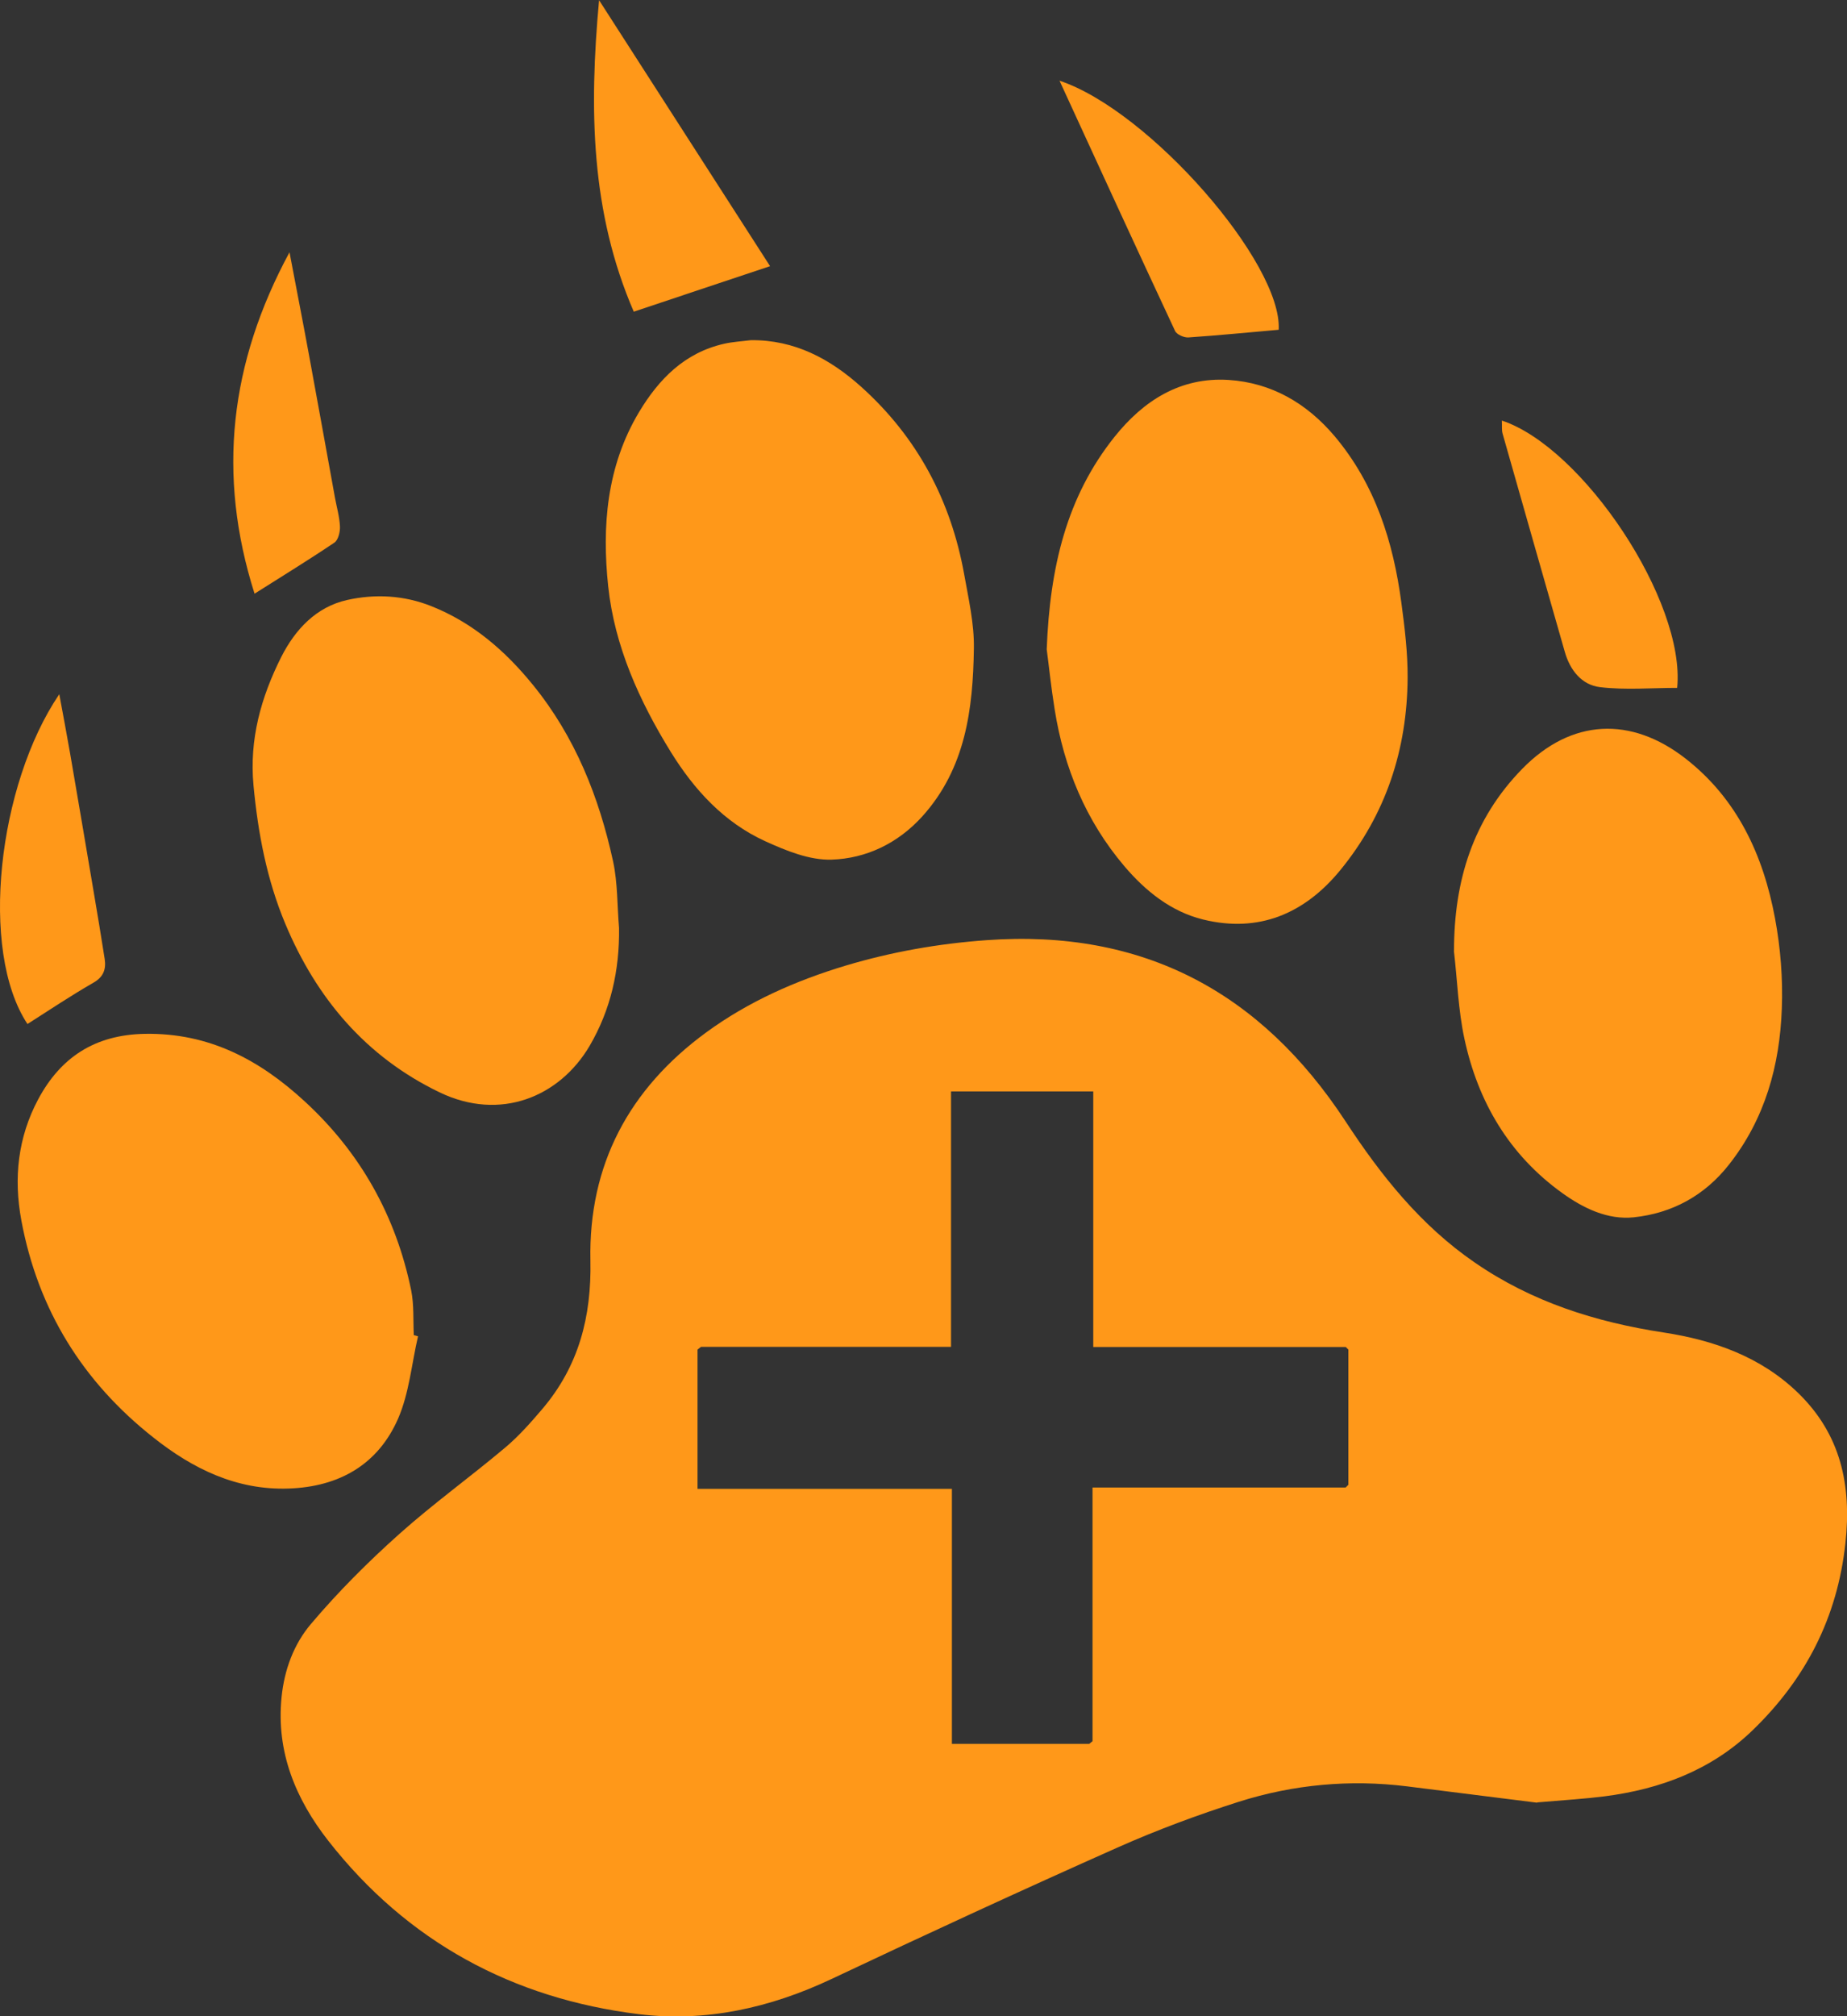
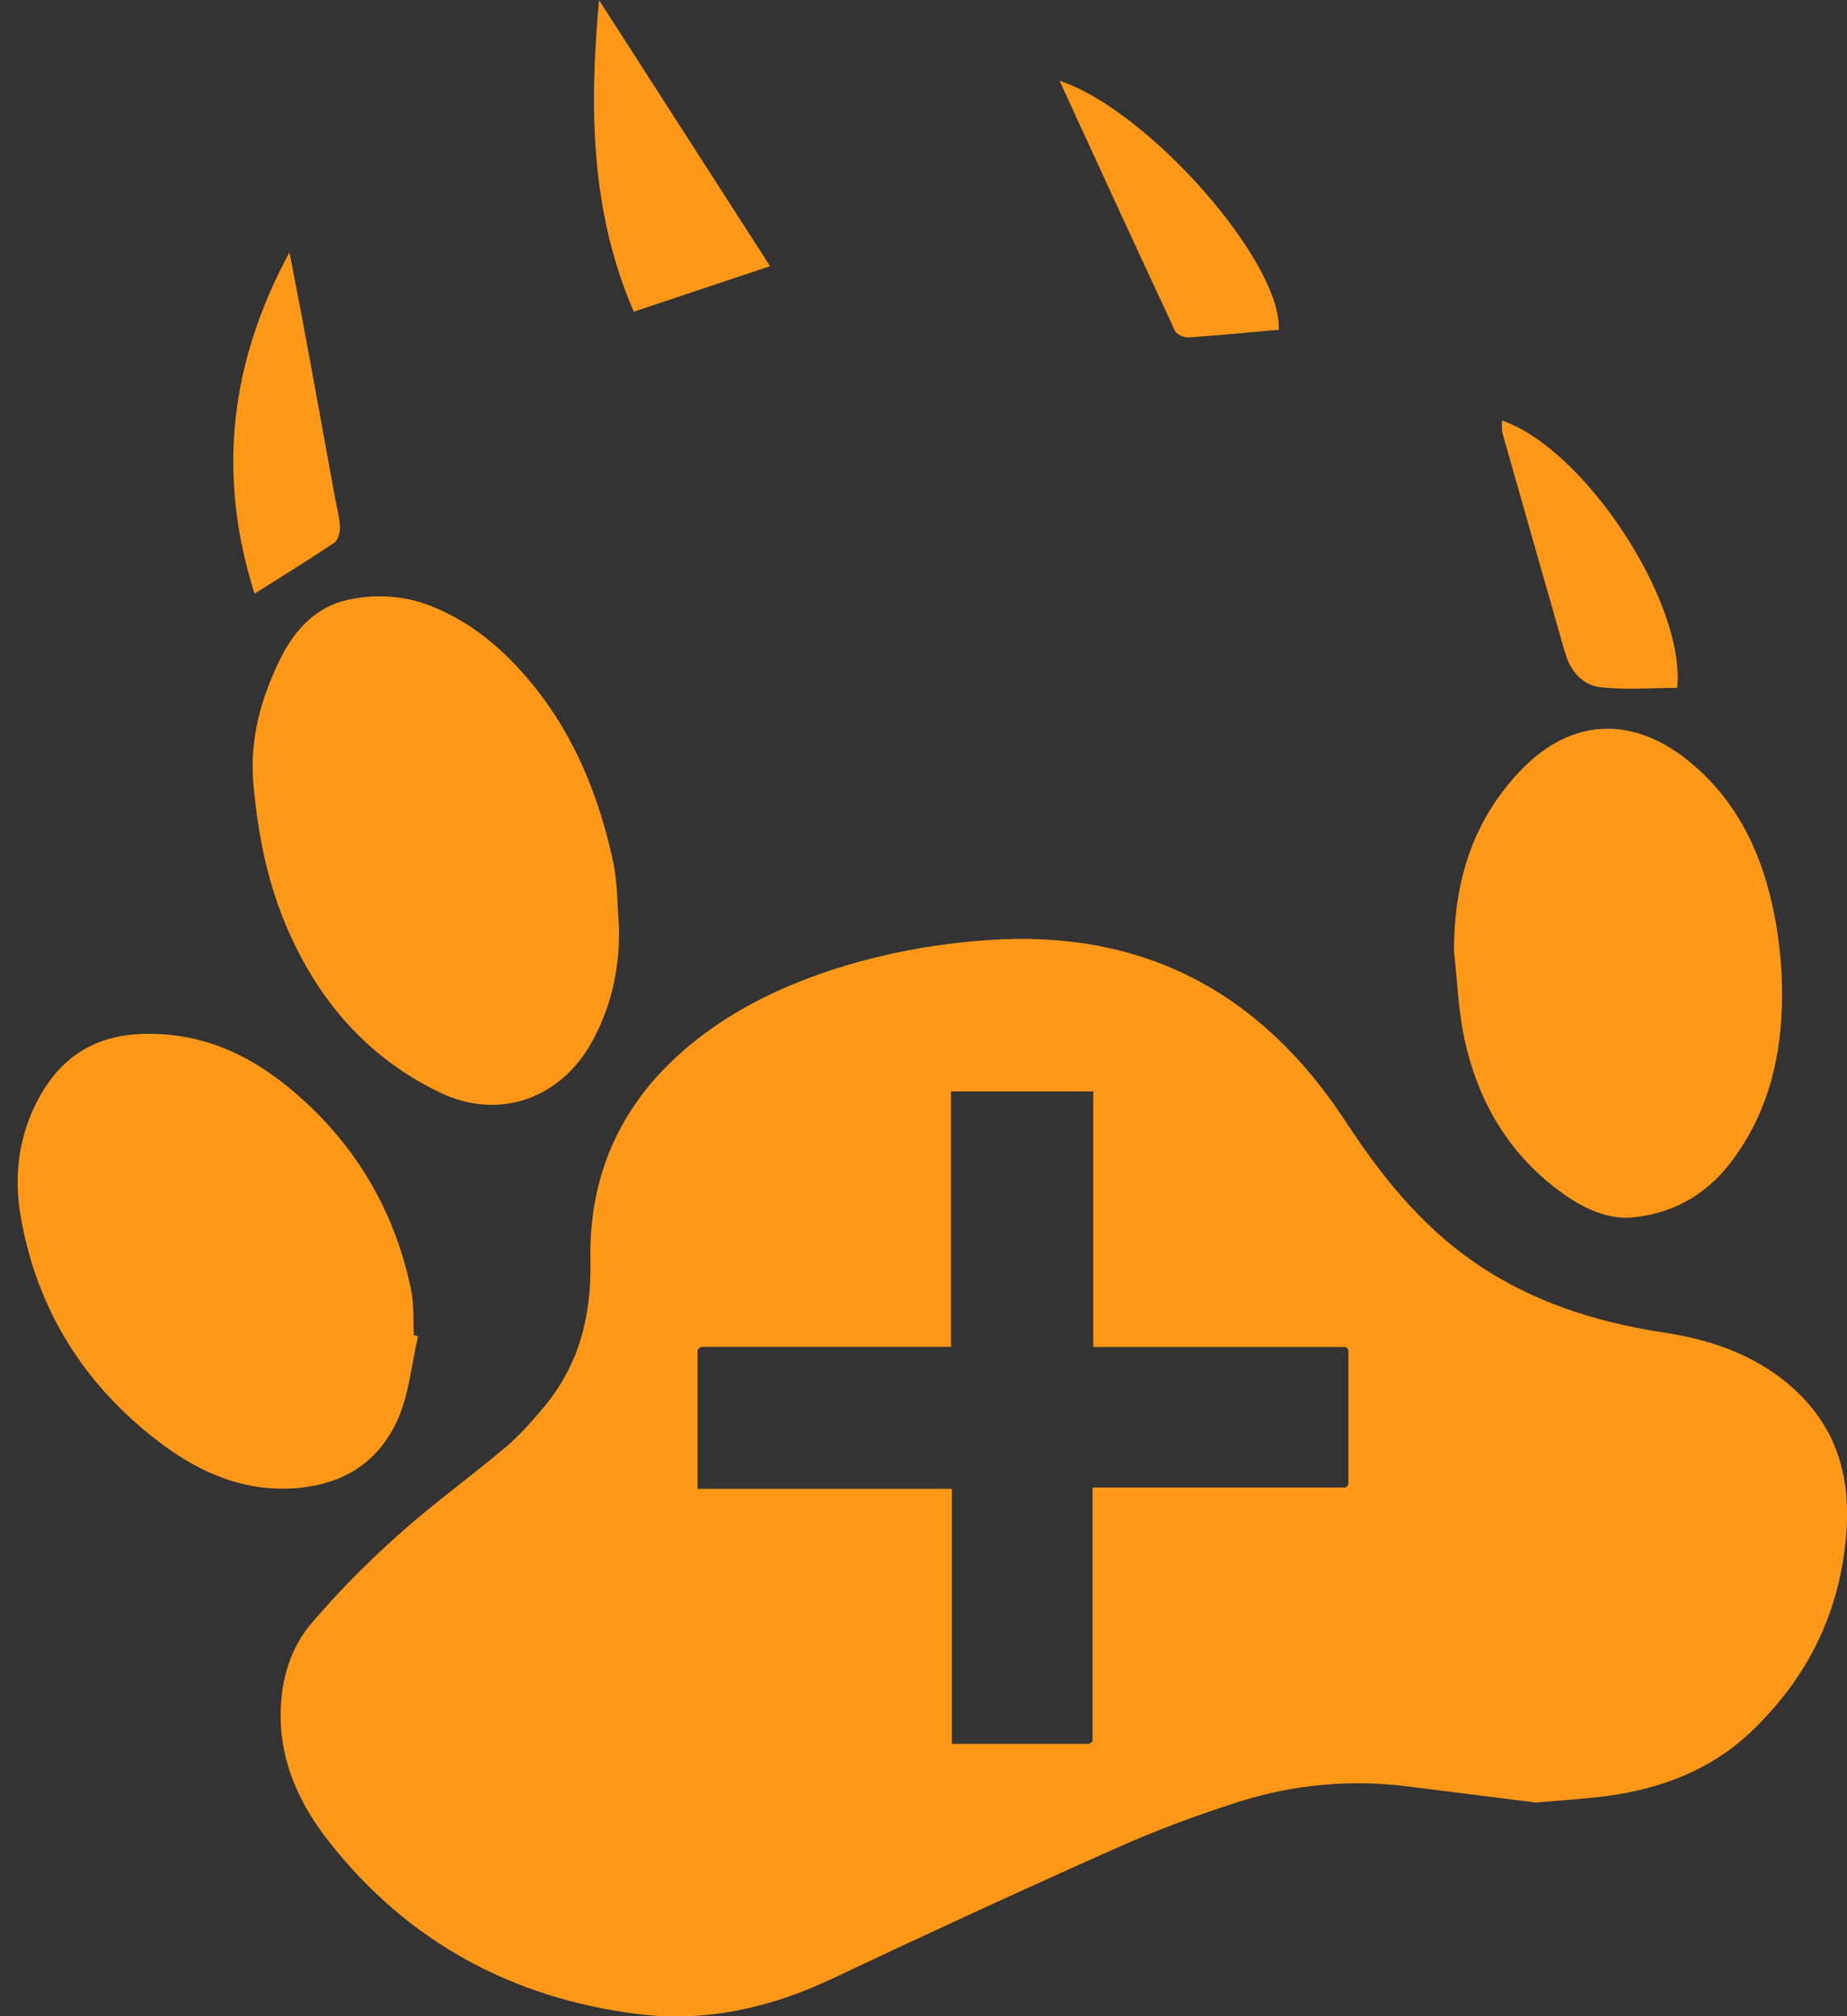
<svg xmlns="http://www.w3.org/2000/svg" id="Layer_2" viewBox="0 0 127.79 139.47">
  <rect x="0" y="0" width="127.79" height="139.47" fill="#333333" stroke="none" />
  <defs>
    <style>.cls-1{fill:#f9eddf;}.cls-1,.cls-2,.cls-3{stroke-width:0px;}.cls-2{fill:#ff9819;}.cls-3{fill:#fbf2e9;}</style>
  </defs>
  <g id="Layer_1-2">
    <g id="Other_Logos">
      <path class="cls-2" d="m106.35,124.69c-2.59-.33-5.79-.73-9-1.13-3.95-.49-7.85-.13-11.62,1.06-2.86.91-5.69,1.96-8.43,3.18-6.63,2.95-13.22,5.99-19.78,9.09-4.24,2-8.71,2.99-13.3,2.43-8.74-1.07-16.04-5.01-21.51-12-2.25-2.88-3.61-6.13-3.23-9.92.19-1.91.85-3.68,2.04-5.08,1.87-2.21,3.94-4.28,6.1-6.21,2.35-2.1,4.92-3.95,7.33-5.98.94-.79,1.77-1.73,2.57-2.67,2.52-2.96,3.41-6.38,3.33-10.26-.14-6.62,2.67-11.88,8.01-15.79,2.93-2.14,6.2-3.58,9.65-4.62,3.18-.95,6.41-1.52,9.75-1.76,10.84-.78,18.99,3.61,24.84,12.54,2.45,3.74,5.19,7.18,8.91,9.74,3.96,2.74,8.39,4.14,13.11,4.86,3.45.53,6.7,1.67,9.28,4.17,2.96,2.87,3.72,6.39,3.28,10.41-.56,5.14-2.75,9.38-6.41,12.92-2.85,2.76-6.38,4.08-10.25,4.58-1.33.17-2.67.25-4.67.42Zm-30.76-4.25v-17.55h17.51c.06-.06.13-.13.19-.19,0-3.12,0-6.23,0-9.35l-.18-.18h-17.47v-17.68h-9.84v17.67c-5.83,0-11.57,0-17.3,0-.08.06-.16.13-.24.19v9.63h17.6v17.64c3.22,0,6.36,0,9.5,0,.08-.06.16-.13.24-.19Z" />
-       <path class="cls-2" d="m72.42,44.91c.22-5.69,1.38-10.54,4.68-14.68,2.01-2.52,4.57-4.16,7.9-3.95,2.97.19,5.41,1.61,7.34,3.89,2.81,3.34,4.06,7.31,4.62,11.54.23,1.71.44,3.45.43,5.17-.03,4.95-1.5,9.45-4.66,13.31-2.47,3.01-5.64,4.36-9.5,3.41-2.22-.55-3.98-1.97-5.45-3.7-2.66-3.14-4.17-6.8-4.81-10.83-.25-1.55-.41-3.12-.55-4.16Z" />
-       <path class="cls-2" d="m51.95,23.53c3.03-.03,5.48,1.29,7.64,3.23,3.88,3.49,6.2,7.86,7.12,12.97.3,1.69.7,3.41.67,5.12-.06,4.19-.57,8.29-3.56,11.61-1.69,1.87-3.88,2.92-6.28,3-1.53.05-3.16-.62-4.61-1.28-2.84-1.3-4.9-3.55-6.52-6.17-2.18-3.53-3.89-7.32-4.33-11.45-.44-4.15-.11-8.3,2.13-12.05,1.38-2.3,3.16-4.11,5.88-4.73.61-.14,1.24-.17,1.86-.25Z" />
+       <path class="cls-2" d="m51.95,23.53Z" />
      <path class="cls-2" d="m42.83,64.19c.04,2.91-.57,5.65-2.04,8.16-2.07,3.51-6.17,5.24-10.39,3.2-5.08-2.45-8.5-6.49-10.66-11.65-1.28-3.06-1.89-6.27-2.2-9.57-.3-3.19.52-6.1,1.92-8.89.97-1.91,2.42-3.46,4.56-3.94,1.93-.43,3.93-.33,5.83.43,2.86,1.14,5.1,3.08,7.02,5.44,2.92,3.59,4.58,7.76,5.55,12.22.32,1.49.28,3.06.41,4.6Z" />
      <path class="cls-2" d="m28.92,92.44c-.44,1.9-.61,3.91-1.37,5.67-1.39,3.19-4.08,4.73-7.57,4.85-3.62.13-6.66-1.38-9.37-3.53-4.88-3.85-7.98-8.83-9.13-15-.55-2.95-.24-5.76,1.16-8.39,1.55-2.9,3.92-4.47,7.38-4.53,4.45-.08,7.96,1.81,11.07,4.68,3.86,3.55,6.31,7.94,7.36,13.07.2,1,.13,2.06.18,3.09.1.03.19.05.29.08Z" />
      <path class="cls-2" d="m100.6,65.76c0-4.82,1.3-9.08,4.72-12.58,3.41-3.49,7.54-3.64,11.3-.71,3.59,2.8,5.38,6.7,6.19,11.05.38,2.04.55,4.17.47,6.24-.14,3.93-1.16,7.63-3.66,10.8-1.69,2.15-3.94,3.36-6.58,3.64-1.8.19-3.48-.62-4.94-1.67-3.68-2.64-5.84-6.31-6.78-10.68-.43-1.99-.49-4.06-.73-6.1Z" />
      <path class="cls-2" d="m41.44,0c4.04,6.28,7.89,12.27,11.84,18.41-3.25,1.08-6.25,2.09-9.43,3.15-2.97-6.86-3.1-13.96-2.4-21.56Z" />
      <path class="cls-2" d="m103.91,29.09c5.61,1.86,12.72,12.5,12.13,18.49-1.77,0-3.57.16-5.33-.05-1.28-.15-2.09-1.18-2.45-2.46-1.44-5.03-2.87-10.05-4.3-15.08-.07-.25-.03-.53-.05-.9Z" />
      <path class="cls-2" d="m17.61,41.06c-2.61-8.23-1.71-15.97,2.42-23.61.48,2.54.94,4.87,1.37,7.22.6,3.26,1.19,6.52,1.78,9.78.12.65.31,1.3.34,1.96.02.38-.12.94-.38,1.12-1.78,1.2-3.61,2.32-5.52,3.53Z" />
      <path class="cls-2" d="m73.3,5.58c6.23,2.07,15.43,12.63,15.17,17.23-2.08.18-4.16.39-6.25.53-.3.02-.81-.2-.92-.45-2.66-5.69-5.28-11.4-8-17.32Z" />
-       <path class="cls-2" d="m4.1,48.01c.27,1.47.52,2.78.75,4.1.55,3.19,1.09,6.38,1.63,9.57.26,1.54.52,3.08.76,4.63.11.71-.06,1.26-.79,1.67-1.55.89-3.04,1.89-4.55,2.85-3.36-5.08-2.04-16.56,2.2-22.81Z" />
      <path class="cls-1" d="m48.48,93.17c-.08.06-.16.13-.24.19.08-.06.16-.13.24-.19Z" />
      <path class="cls-3" d="m93.28,93.36c-.06-.06-.12-.12-.18-.18.06.06.12.12.18.18Z" />
-       <path class="cls-3" d="m93.1,102.9c.06-.06.13-.13.19-.19-.06.06-.13.13-.19.19Z" />
      <path class="cls-1" d="m75.35,120.63c.08-.06.16-.13.24-.19-.08.06-.16.13-.24.19Z" />
    </g>
  </g>
</svg>